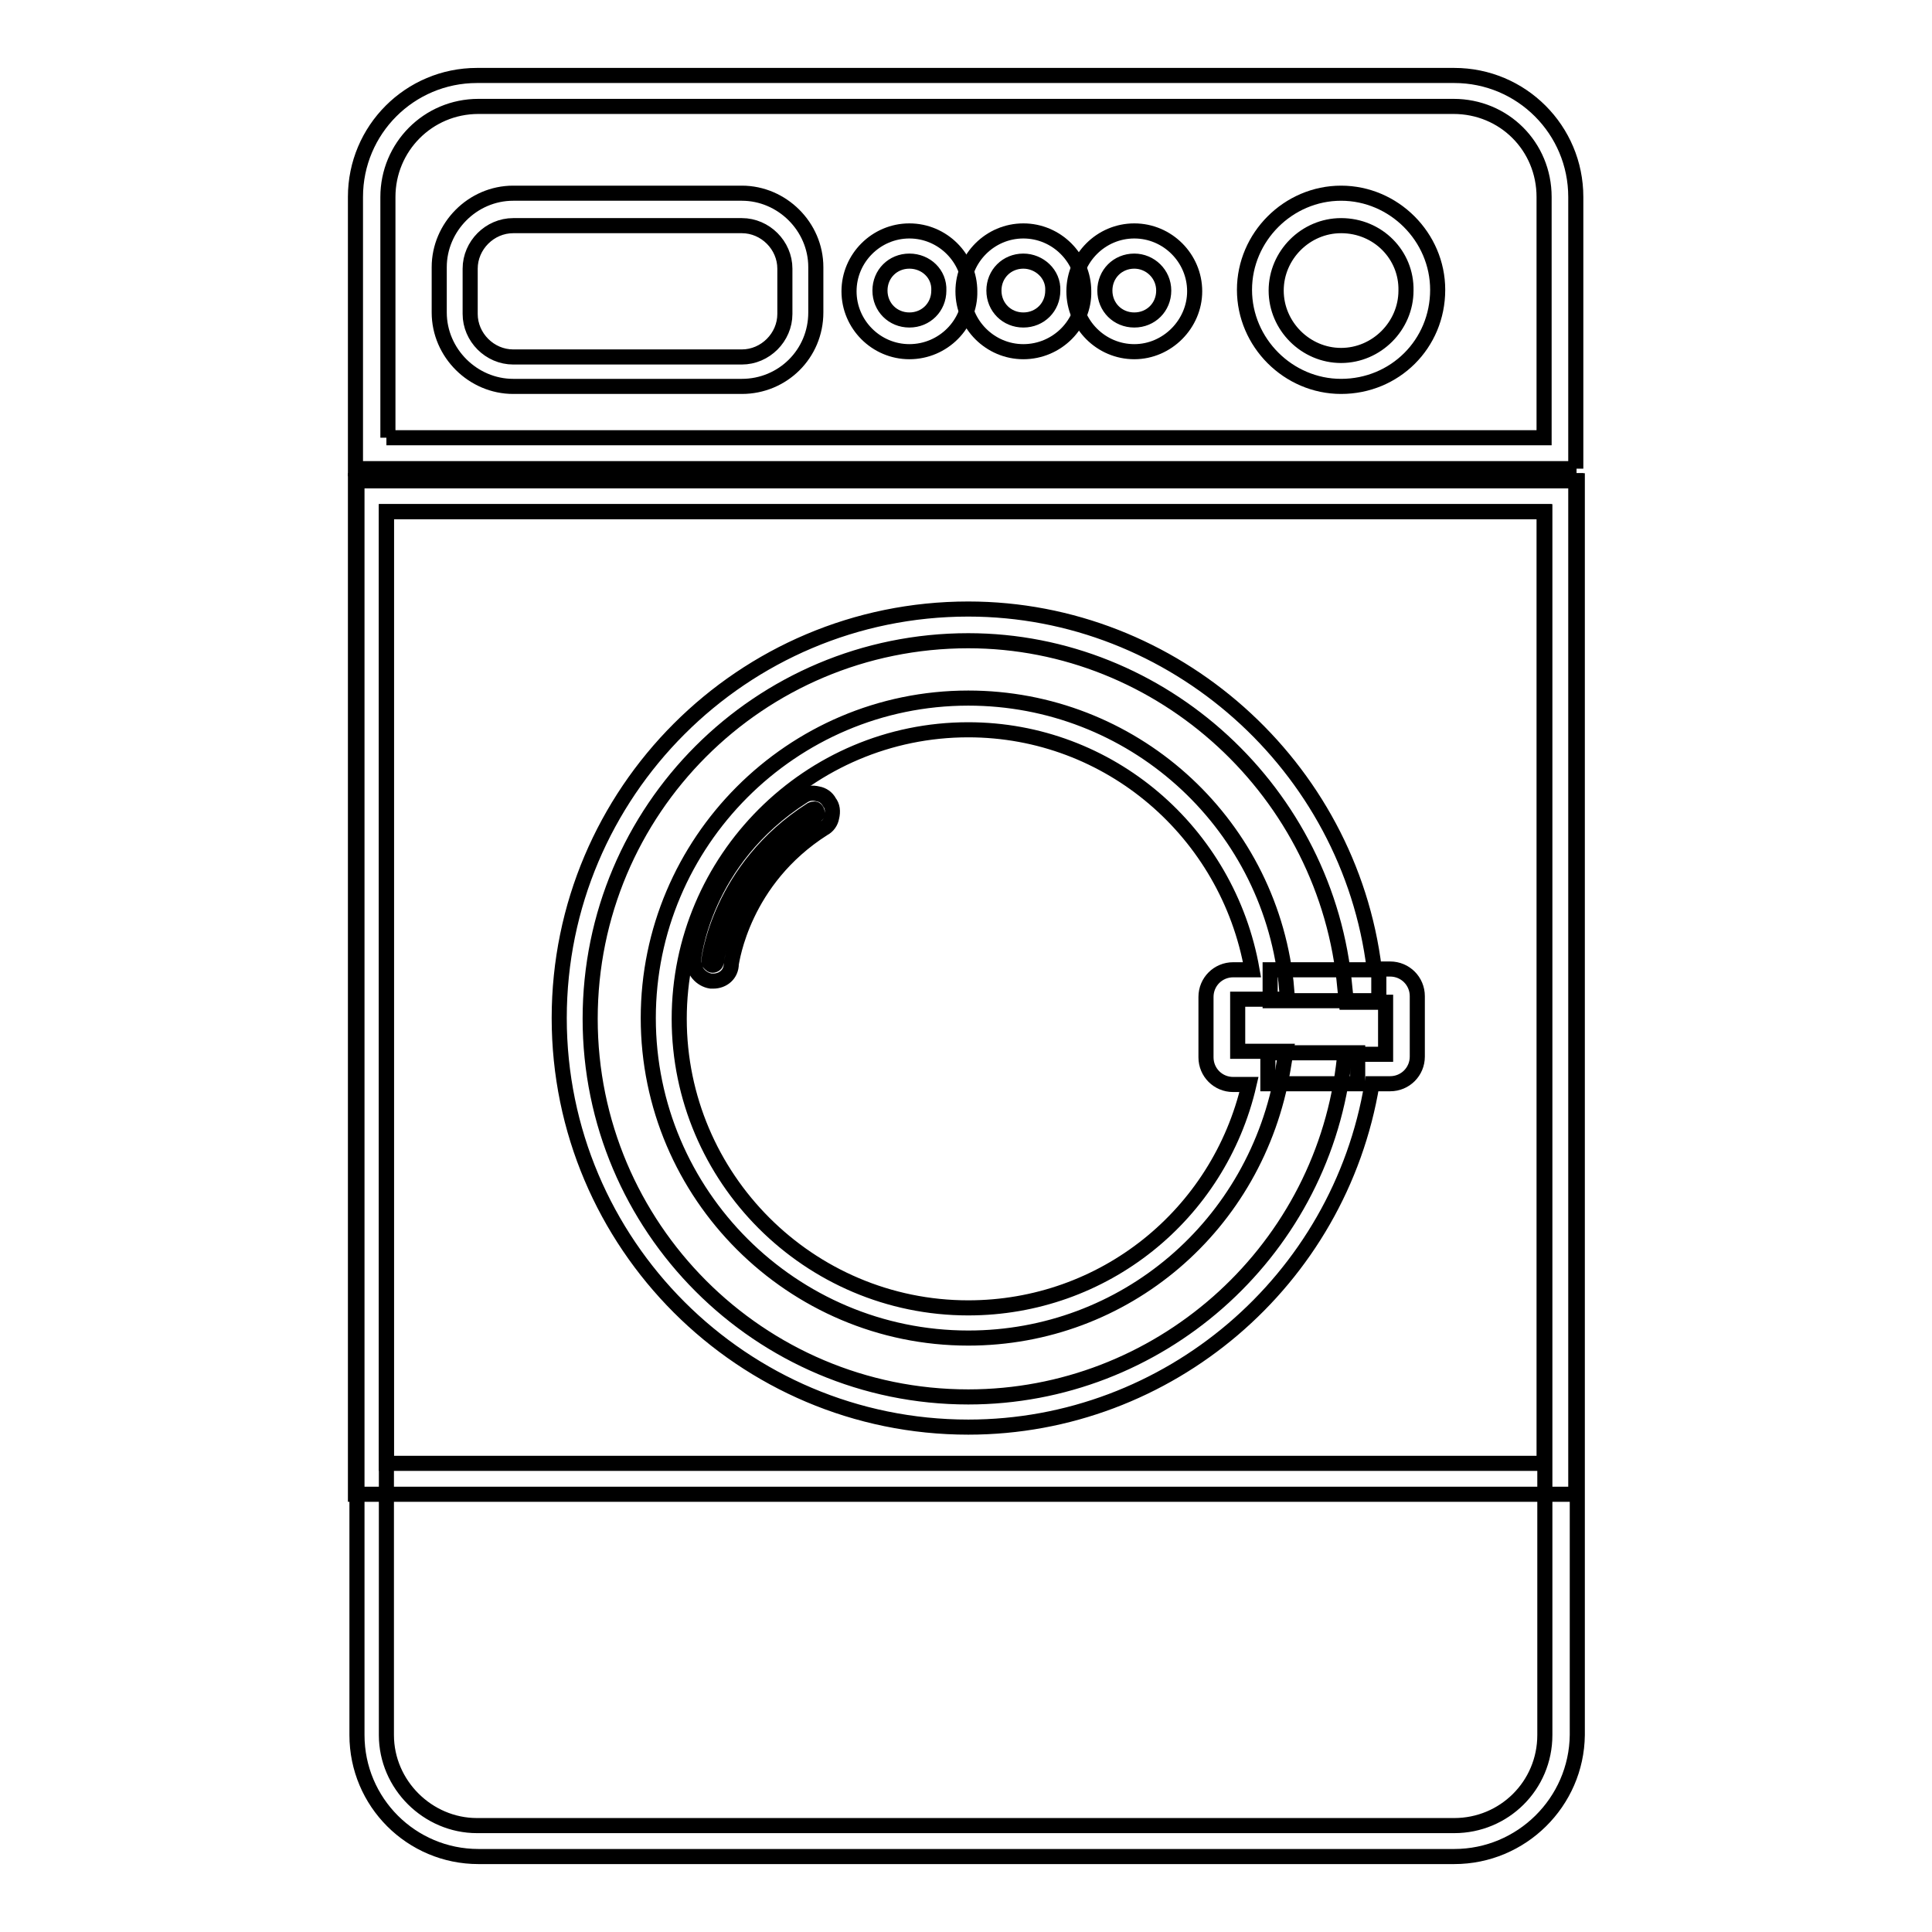
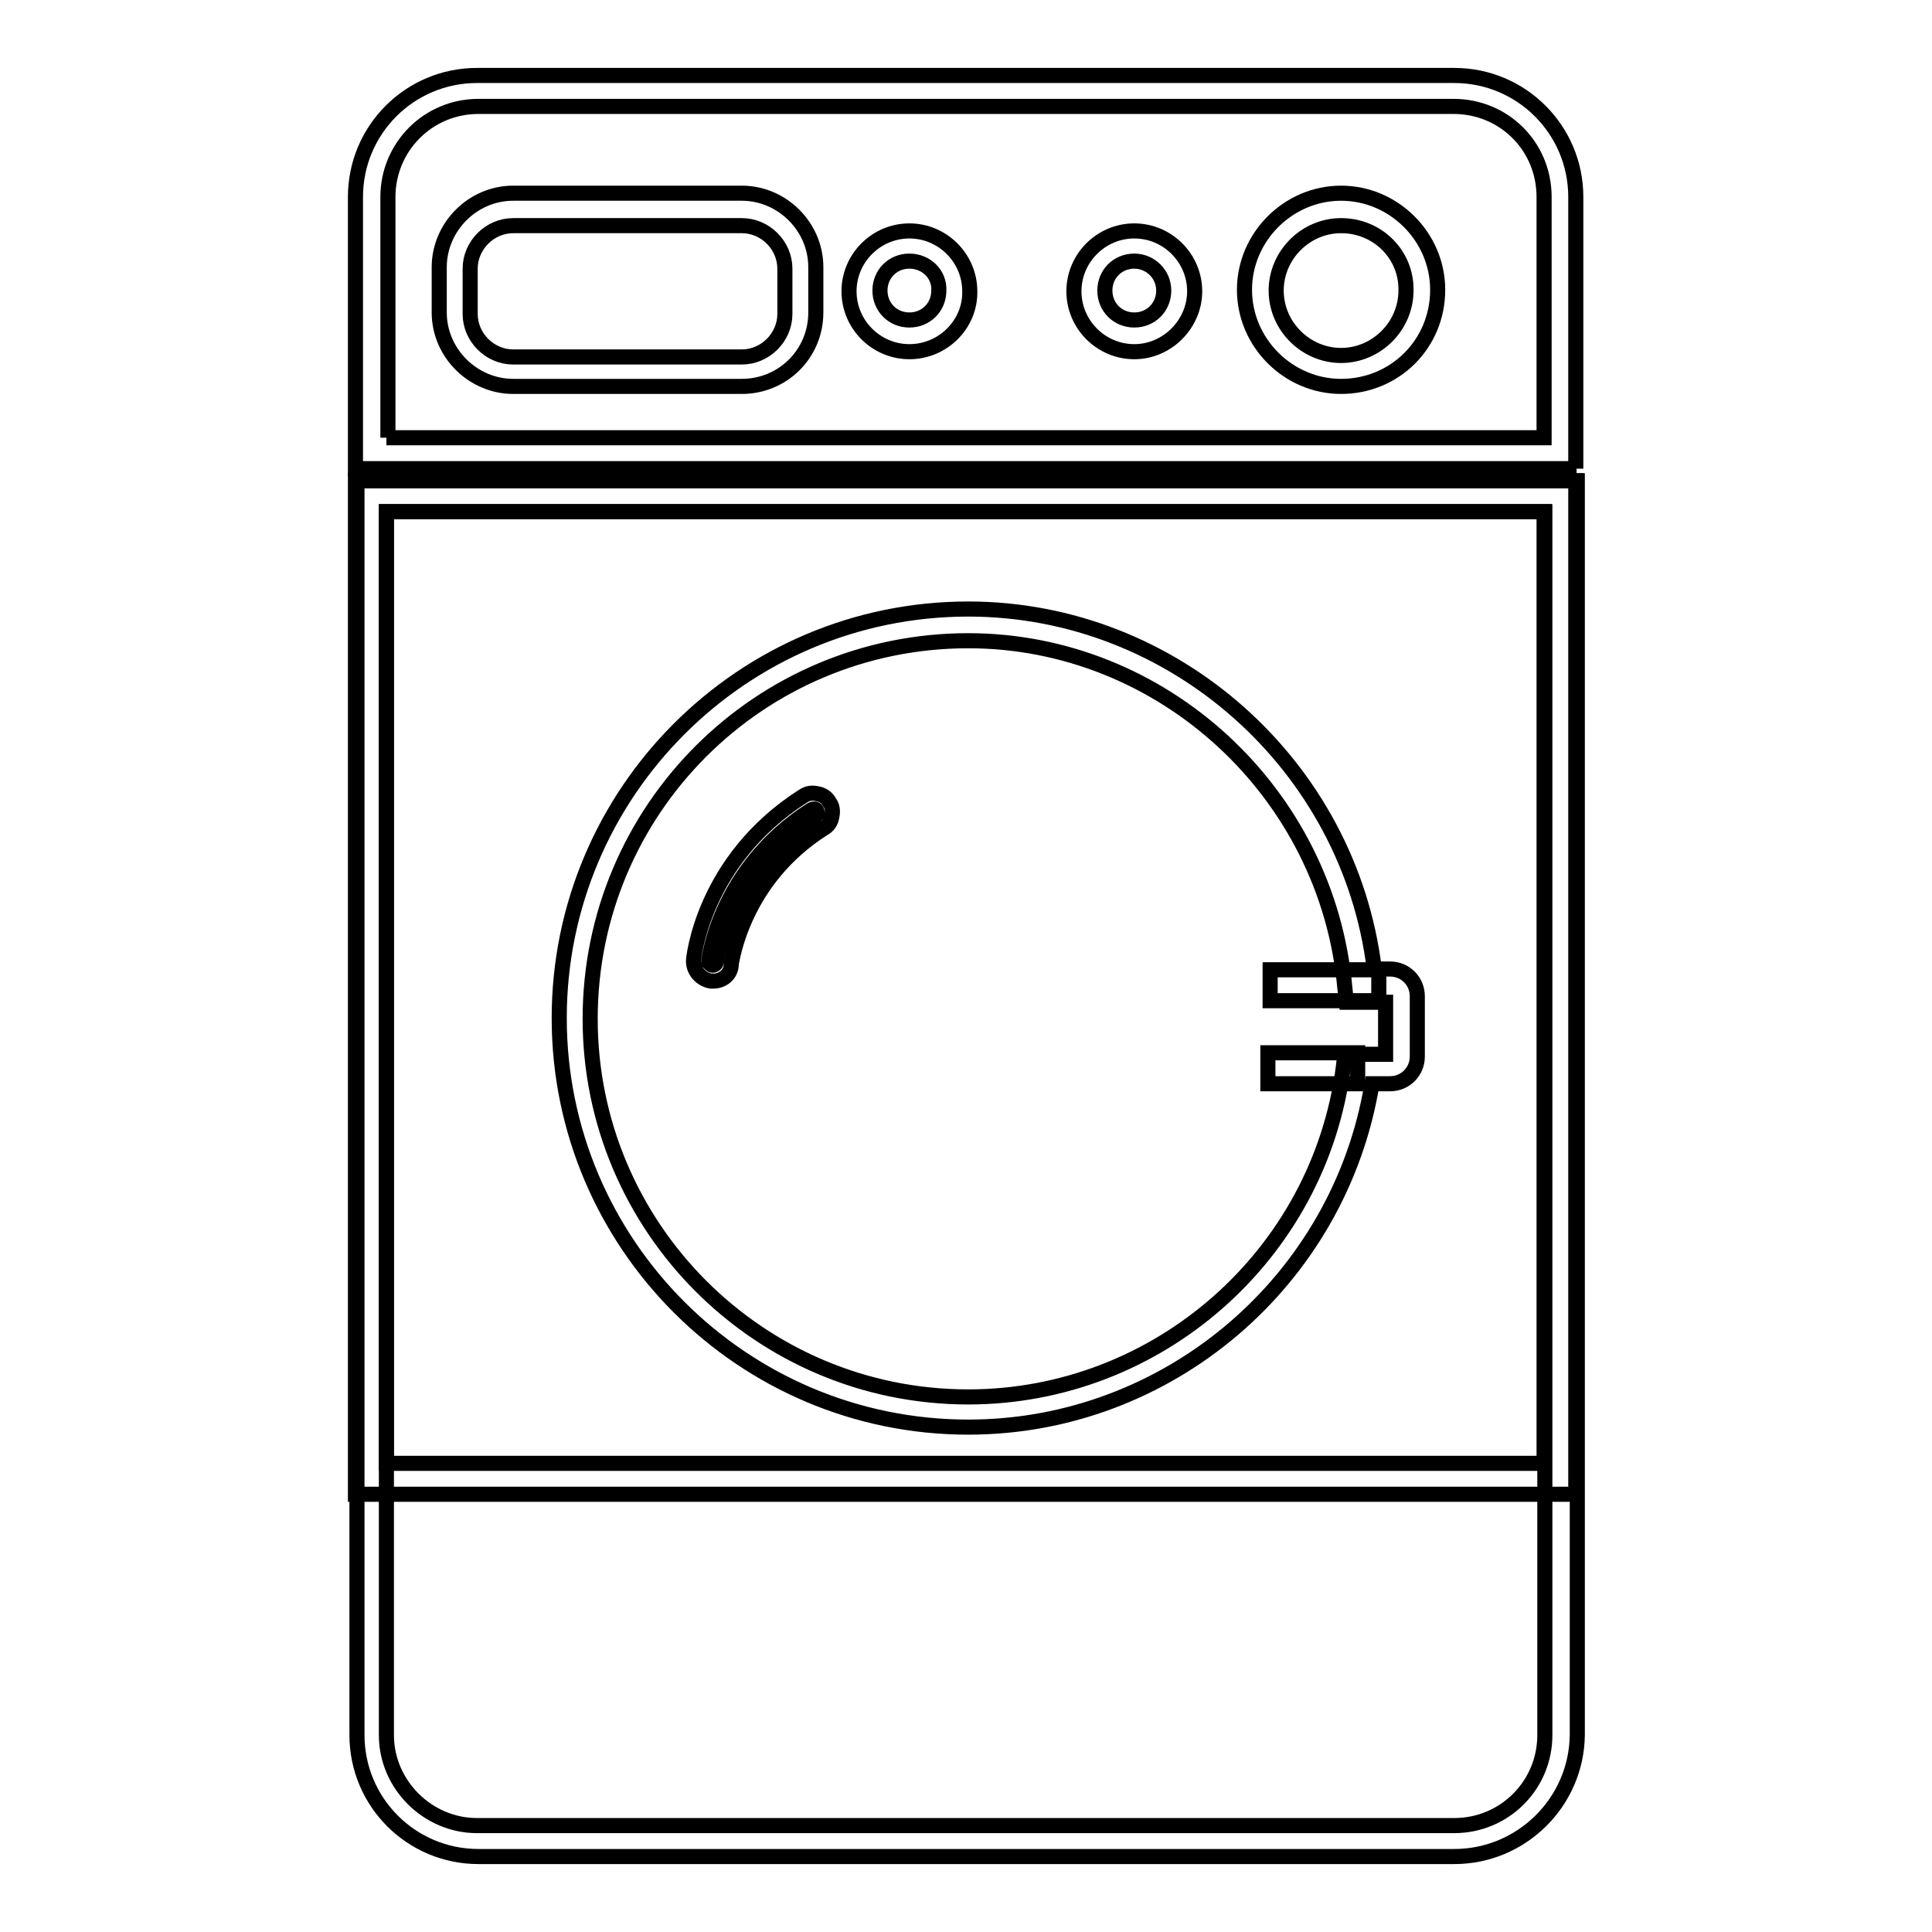
<svg xmlns="http://www.w3.org/2000/svg" version="1.1" x="0px" y="0px" viewBox="0 0 256 256" enable-background="new 0 0 256 256" xml:space="preserve">
  <g>
    <path stroke-width="2" fill-opacity="0" stroke="#000000" d="M208.9,62.1H47.1v-36c0-8.9,7.2-16.1,16.1-16.1h129.5c8.9,0,16.1,7.2,16.1,16.1V62.1z M51.2,58h153.4V26.1 c0-6.7-5.3-12-12-12H63.4c-6.7,0-12,5.4-12,12V58H51.2z M192.7,246H63.4c-8.9,0-16.1-7.2-16.1-16.1V63.7h161.7v166.2 C208.9,238.8,201.6,246,192.7,246L192.7,246z M51.2,67.8v162.1c0,6.6,5.5,12,12,12h129.5c6.6,0,12-5.3,12-12V67.8H51.2z" />
    <path stroke-width="2" fill-opacity="0" stroke="#000000" d="M208.9,198H47.1V63.7h161.7V198H208.9z M51.2,193.9h153.4V67.8H51.2V193.9z M98.3,51.2H68 c-5.3,0-9.8-4.4-9.8-9.8v-6c0-5.3,4.4-9.8,9.8-9.8h30.3c5.3,0,9.8,4.4,9.8,9.8v6C108.1,46.9,103.7,51.2,98.3,51.2z M68,29.9 c-3.1,0-5.7,2.6-5.7,5.7v6c0,3.1,2.6,5.7,5.7,5.7h30.3c3.1,0,5.7-2.6,5.7-5.7v-6c0-3.1-2.6-5.7-5.7-5.7H68z M120.5,46.6 c-4.4,0-8-3.6-8-8c0-4.4,3.6-8,8-8c4.4,0,8,3.6,8,8C128.6,42.9,125,46.6,120.5,46.6z M120.5,34.6c-2.2,0-3.9,1.7-3.9,3.9 c0,2.2,1.7,3.9,3.9,3.9c2.2,0,3.9-1.7,3.9-3.9C124.5,36.3,122.7,34.6,120.5,34.6z" />
-     <path stroke-width="2" fill-opacity="0" stroke="#000000" d="M135.6,46.6c-4.4,0-8-3.6-8-8c0-4.4,3.6-8,8-8s8,3.6,8,8C143.7,42.9,140.1,46.6,135.6,46.6z M135.6,34.6 c-2.2,0-3.9,1.7-3.9,3.9c0,2.2,1.7,3.9,3.9,3.9s3.9-1.7,3.9-3.9C139.6,36.3,137.7,34.6,135.6,34.6z" />
    <path stroke-width="2" fill-opacity="0" stroke="#000000" d="M150.3,46.6c-4.4,0-8-3.6-8-8c0-4.4,3.6-8,8-8s8,3.6,8,8C158.3,42.9,154.7,46.6,150.3,46.6z M150.3,34.6 c-2.2,0-3.9,1.7-3.9,3.9c0,2.2,1.7,3.9,3.9,3.9s3.9-1.7,3.9-3.9C154.2,36.3,152.4,34.6,150.3,34.6z M177.7,51.2 c-7,0-12.8-5.8-12.8-12.8c0-7,5.8-12.8,12.8-12.8s12.8,5.8,12.8,12.8C190.5,45.6,184.8,51.2,177.7,51.2z M177.7,29.9 c-4.7,0-8.6,3.9-8.6,8.6s3.9,8.6,8.6,8.6c4.7,0,8.6-3.9,8.6-8.6C186.4,33.8,182.6,29.9,177.7,29.9L177.7,29.9z M128.3,189.1 c-29.9,0-54.2-24.3-54.2-54.2s24.3-54.2,54.2-54.2c27.3,0,50.5,20.8,53.8,47.7h2.1c2,0,3.6,1.6,3.6,3.6v8c0,2-1.6,3.6-3.6,3.6h-2.4 C177.5,169.7,154.8,189.1,128.3,189.1L128.3,189.1z M128.3,84.9c-27.7,0-50.1,22.4-50.1,50.1c0,27.6,22.4,50.1,50.1,50.1 c25.1,0,46.5-18.8,49.7-43.7l0.2-1.7h5.4v-6.9h-5.2l-0.2-1.9C175.9,105,154,84.9,128.3,84.9L128.3,84.9z" />
-     <path stroke-width="2" fill-opacity="0" stroke="#000000" d="M128.3,177.3c-23.3,0-42.4-19-42.4-42.4c0-23.3,19-42.4,42.4-42.4c21.6,0,39.7,16.2,42.1,37.6l0.2,2.3h-6.6 v6.9h6.4l-0.4,2.4C166.5,162.4,149,177.3,128.3,177.3z M128.3,96.7c-21.1,0-38.3,17.2-38.3,38.3s17.2,38.3,38.3,38.3 c17.9,0,33.2-12.3,37.2-29.6h-2.1c-2,0-3.6-1.6-3.6-3.6v-8c0-2,1.6-3.6,3.6-3.6h2.5C162.7,110.3,147,96.7,128.3,96.7L128.3,96.7z" />
    <path stroke-width="2" fill-opacity="0" stroke="#000000" d="M94.5,130h-0.3c-1.3-0.2-2.4-1.4-2.3-2.8c0-0.1,1.2-13.2,14.5-21.7c0.6-0.4,1.2-0.5,2-0.3 c0.6,0.1,1.2,0.5,1.5,1.1c0.4,0.5,0.5,1.2,0.3,2c-0.1,0.6-0.5,1.2-1.1,1.5c-10.7,6.8-12.1,17.5-12.2,17.9 C96.9,129.1,95.8,130,94.5,130L94.5,130z M94.4,127.9c0.3,0,0.5-0.2,0.5-0.4c0.2-1.2,2-12.2,13.2-19.4c0.1-0.1,0.2-0.2,0.2-0.3 c0-0.1,0-0.2-0.1-0.4c-0.1-0.2-0.2-0.2-0.3-0.2c-0.1,0-0.2,0-0.4,0.1c-12.2,7.8-13.6,19.9-13.6,20.2 C94,127.6,94.2,127.9,94.4,127.9z M168.3,128.5h14.4v4.1h-14.4V128.5z M168,139.5h11.9v4.1H168V139.5z" />
  </g>
</svg>